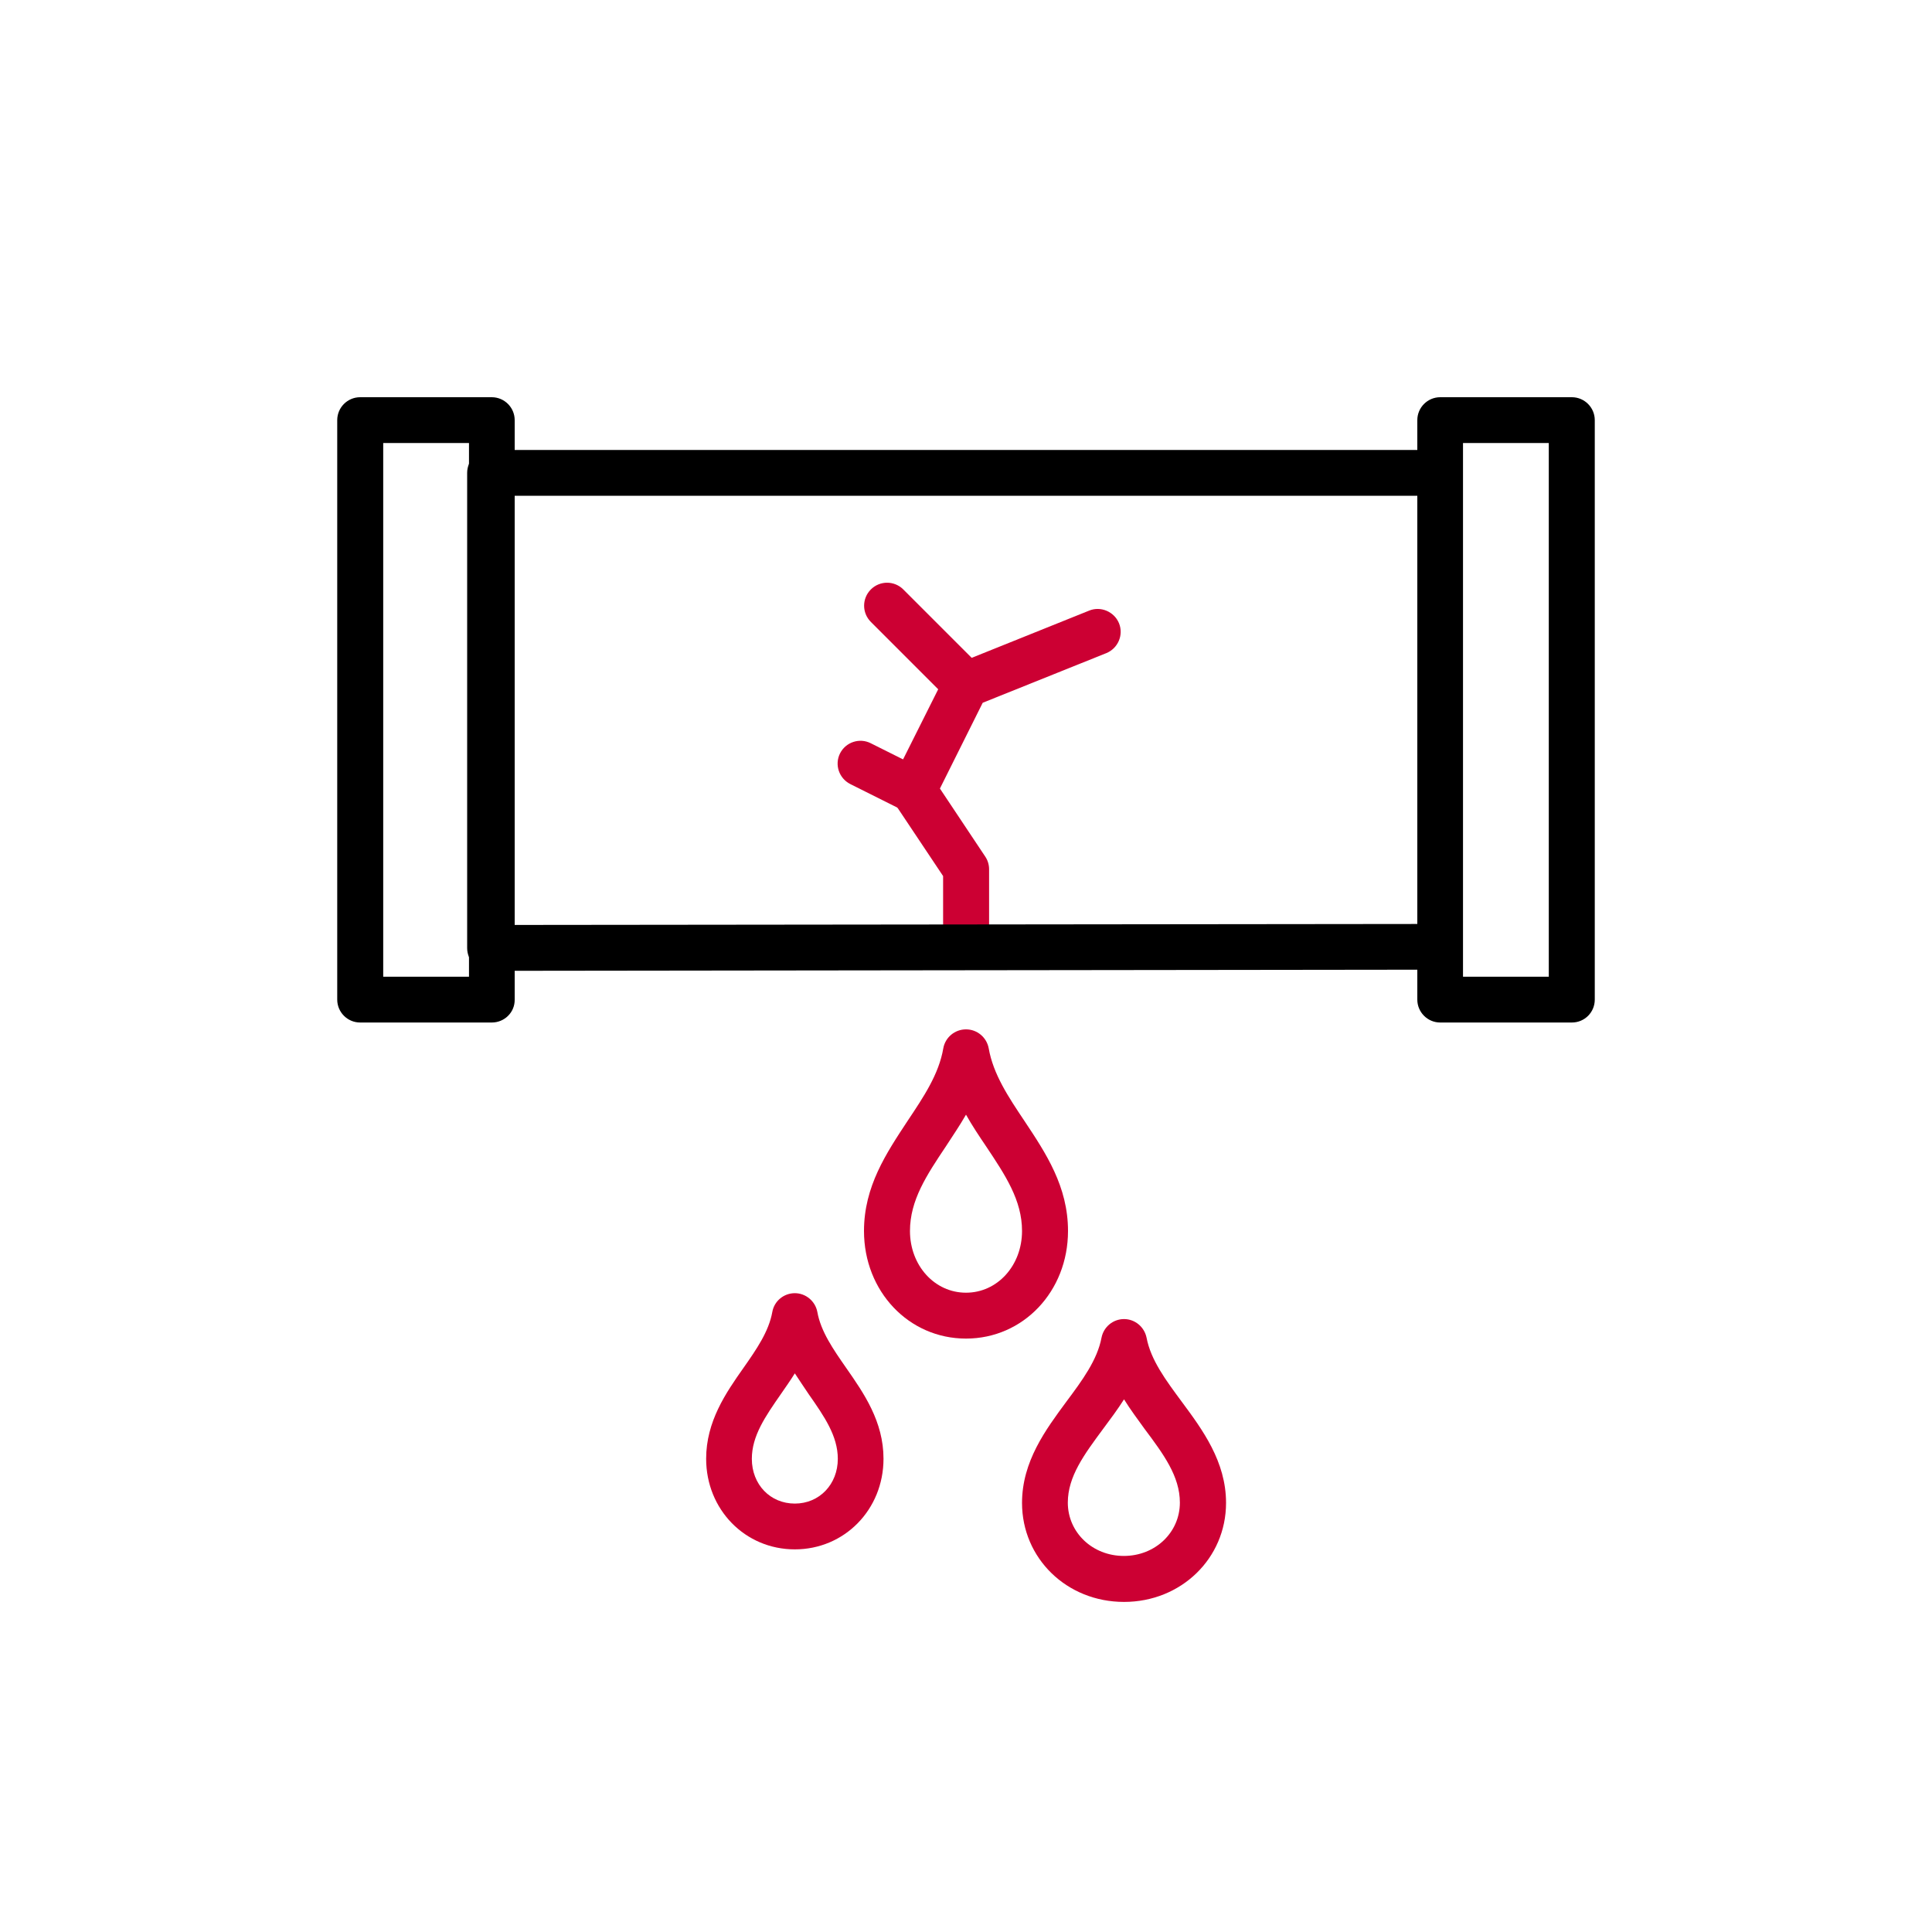
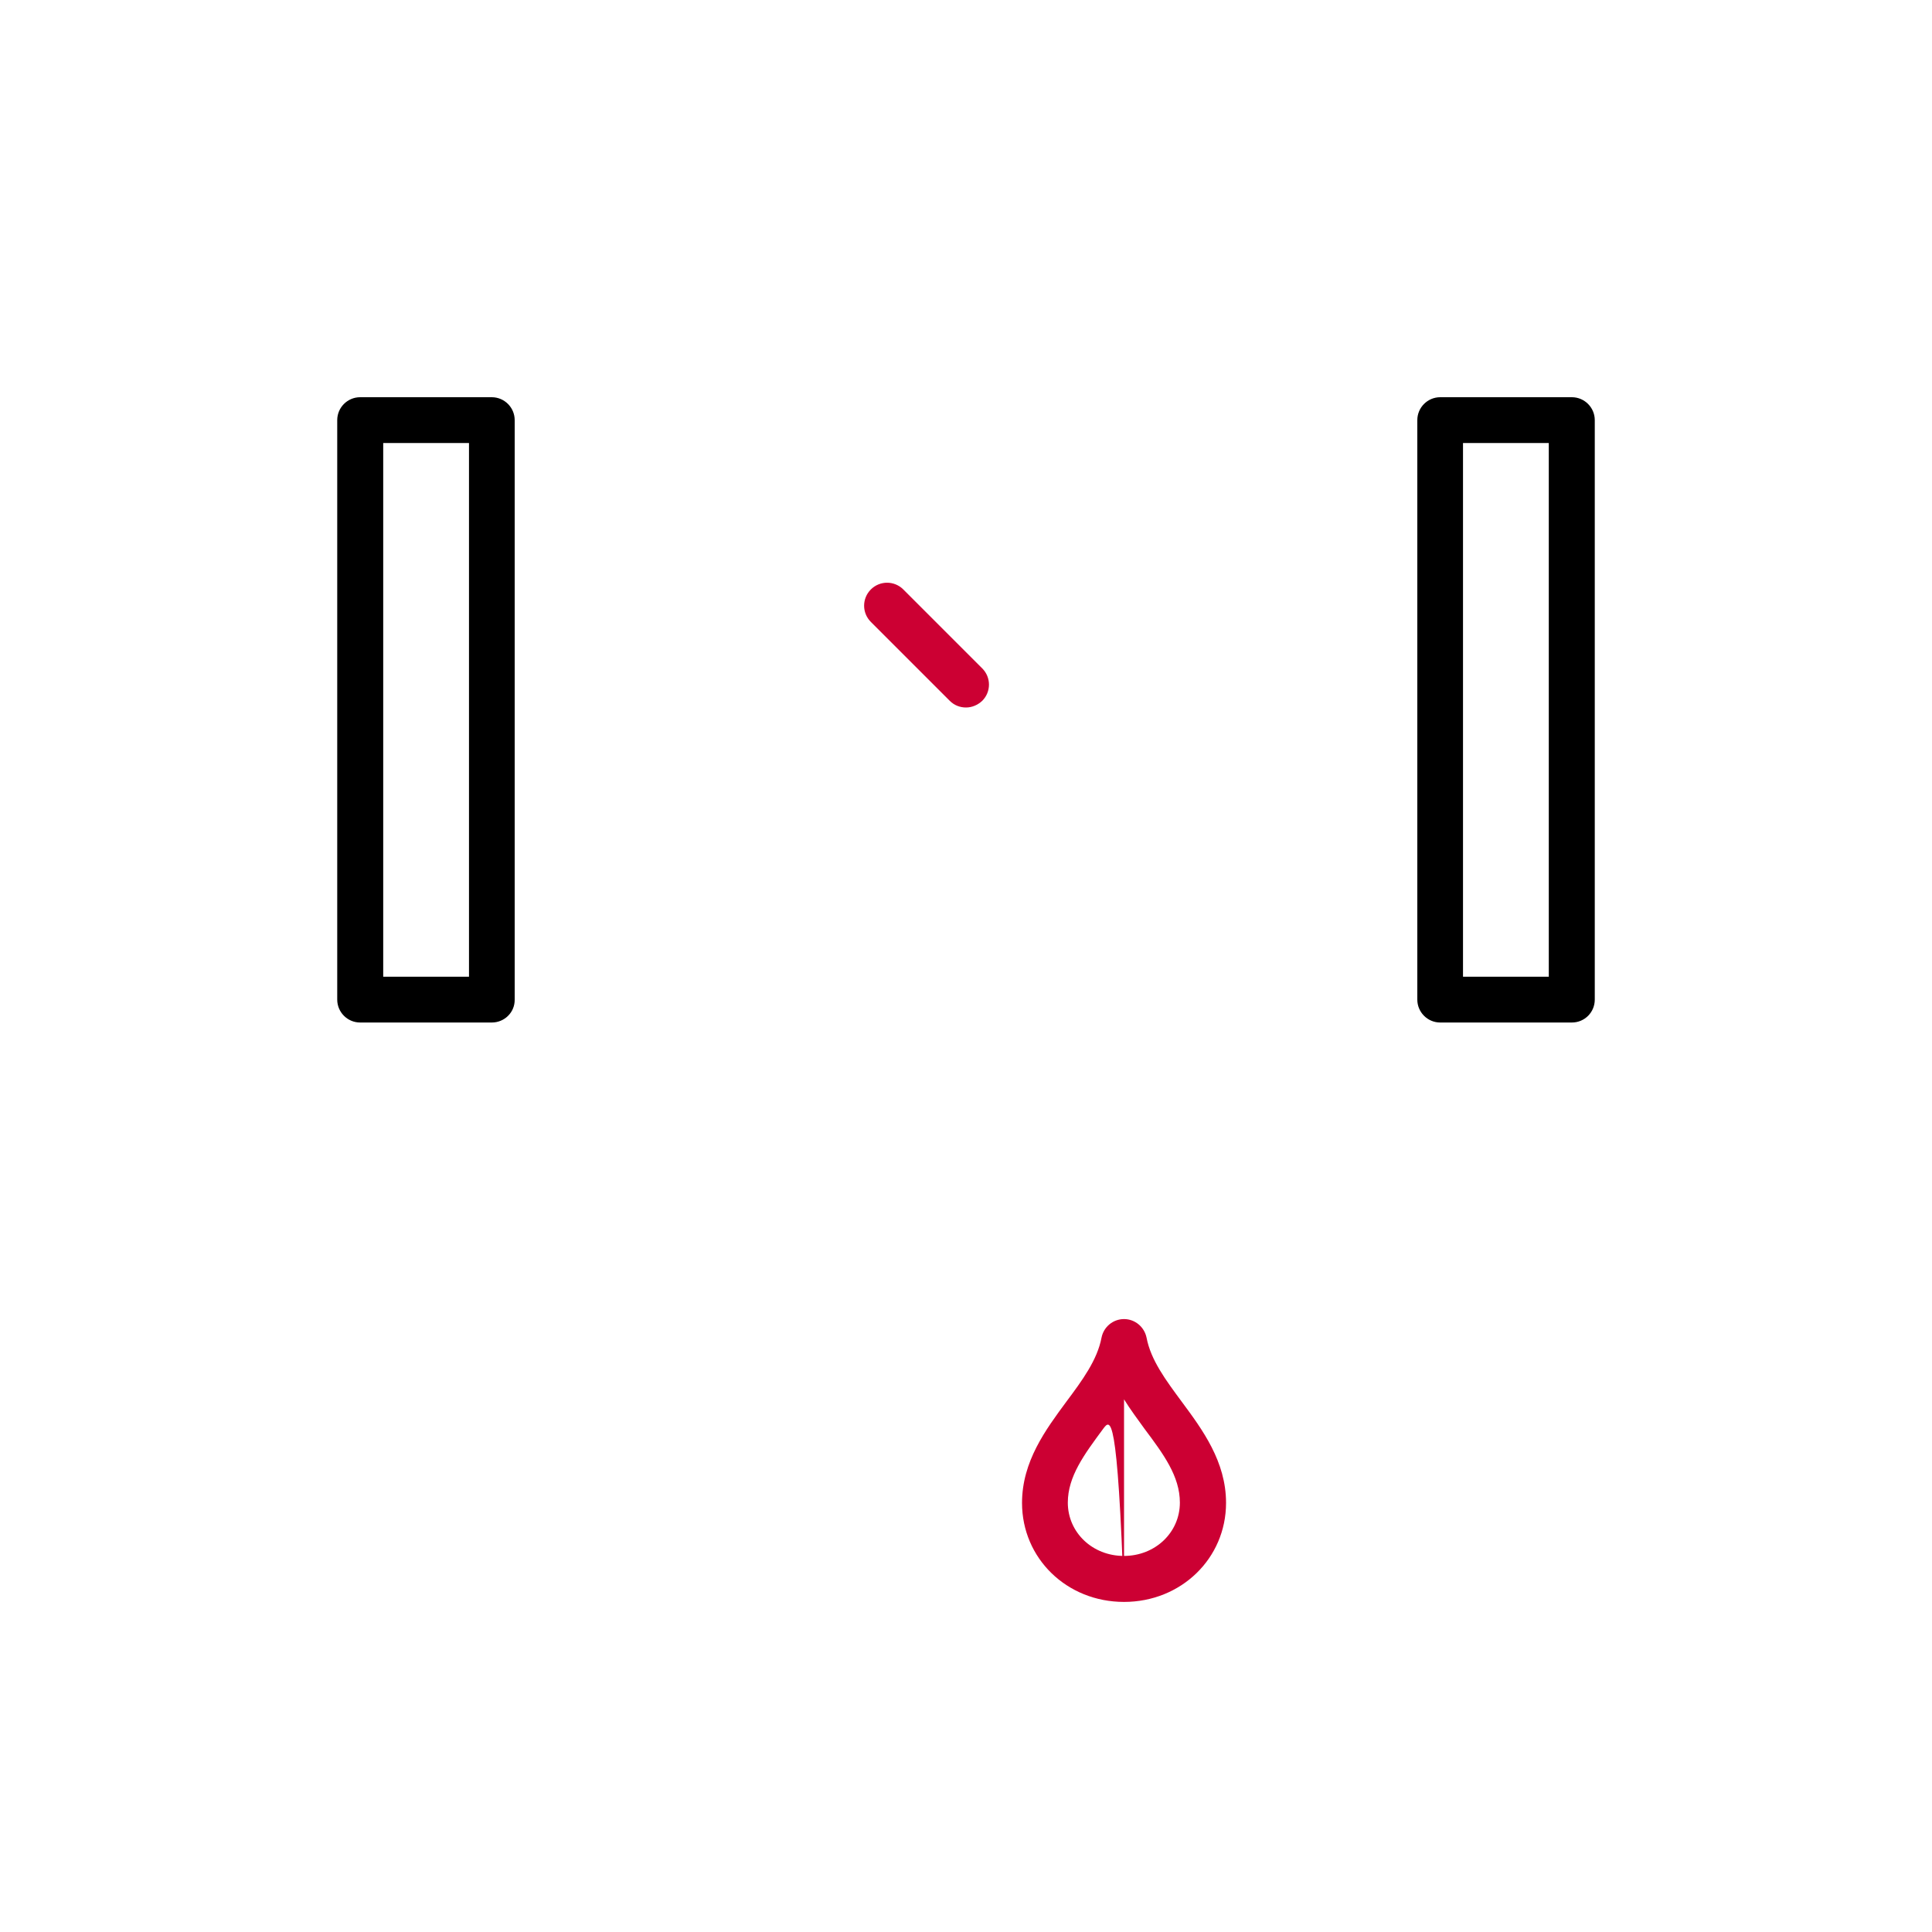
<svg xmlns="http://www.w3.org/2000/svg" width="200" height="200" viewBox="0 0 200 200" fill="none">
-   <path d="M100 100.4C98.69 100.4 97.63 99.33 97.63 98.03V90.69L92.57 83.11C92.1 82.4 92.04 81.49 92.43 80.72L97.89 69.82C98.15 69.29 98.6 68.89 99.12 68.69L112.75 63.21C113.94 62.72 115.34 63.31 115.84 64.52C116.33 65.73 115.74 67.11 114.53 67.61L101.73 72.75L97.3 81.63L101.99 88.67C102.25 89.05 102.39 89.52 102.39 89.98V98.05C102.35 99.32 101.3 100.4 99.98 100.4H100Z" fill="#CC0033" />
-   <path d="M50.73 100.51C50.1 100.51 49.5 100.27 49.05 99.82C48.61 99.38 48.36 98.77 48.36 98.14V48.95C48.36 47.64 49.43 46.58 50.73 46.58H149.06C150.37 46.58 151.43 47.65 151.43 48.95V98.01C151.43 99.32 150.38 100.38 149.06 100.38L50.73 100.5V100.51ZM53.12 51.32V95.75L146.72 95.65V51.32H53.12Z" fill="black" />
  <path d="M162.72 105.85H149.09C147.78 105.85 146.72 104.78 146.72 103.48V43.49C146.72 42.18 147.79 41.12 149.09 41.12H162.72C164.03 41.12 165.09 42.19 165.09 43.49V103.48C165.09 104.79 164.04 105.85 162.72 105.85ZM151.45 101.11H160.33V45.86H151.45V101.11Z" fill="black" />
  <path d="M50.91 105.85H37.28C35.97 105.85 34.91 104.78 34.91 103.48V43.49C34.91 42.18 35.98 41.12 37.28 41.12H50.91C52.22 41.12 53.28 42.19 53.28 43.49V103.48C53.3 104.79 52.23 105.85 50.91 105.85ZM39.67 101.11H48.55V45.86H39.67V101.11Z" fill="black" />
  <path d="M100 73.24C99.39 73.24 98.79 73.02 98.32 72.55L90.15 64.38C89.22 63.45 89.22 61.95 90.15 61.02C91.08 60.09 92.58 60.09 93.51 61.02L101.68 69.19C102.61 70.12 102.61 71.62 101.68 72.55C101.21 72.99 100.61 73.24 100 73.24Z" fill="#CC0033" />
-   <path d="M94.54 84.14C94.18 84.14 93.83 84.06 93.49 83.9L88.03 81.17C86.86 80.58 86.37 79.17 86.96 77.99C87.55 76.82 88.98 76.35 90.14 76.94L95.6 79.67C96.77 80.26 97.26 81.67 96.67 82.85C96.27 83.66 95.42 84.14 94.55 84.14H94.54Z" fill="#CC0033" />
-   <path d="M100 138.57C94.07 138.57 89.44 133.68 89.44 127.43C89.44 122.82 91.75 119.38 93.95 116.04C95.61 113.55 97.19 111.21 97.65 108.52C97.85 107.39 98.84 106.56 100 106.56C101.16 106.56 102.14 107.39 102.35 108.52C102.82 111.21 104.39 113.56 106.05 116.04C108.27 119.38 110.56 122.82 110.56 127.43C110.56 133.68 105.93 138.57 100 138.57ZM100 115.39C99.35 116.52 98.62 117.59 97.92 118.67C95.92 121.66 94.2 124.25 94.2 127.43C94.2 131.01 96.75 133.82 100 133.82C103.25 133.82 105.8 131.01 105.8 127.43C105.8 124.25 104.08 121.67 102.08 118.67C101.37 117.62 100.64 116.53 100 115.39Z" fill="#CC0033" />
-   <path d="M116.36 165.83C110.43 165.83 105.8 161.32 105.8 155.58C105.8 151.29 108.25 148 110.39 145.1C112.03 142.9 113.59 140.79 114.03 138.47C114.25 137.36 115.22 136.55 116.36 136.55C117.49 136.55 118.46 137.36 118.69 138.47C119.13 140.8 120.69 142.88 122.33 145.1C124.47 147.99 126.92 151.29 126.92 155.58C126.92 161.32 122.27 165.83 116.36 165.83ZM116.36 144.86C115.69 145.91 114.94 146.92 114.2 147.91C112.24 150.56 110.54 152.84 110.54 155.55C110.54 158.64 113.09 161.07 116.34 161.07C119.59 161.07 122.14 158.64 122.14 155.55C122.14 152.82 120.44 150.53 118.48 147.91C117.77 146.92 117.02 145.93 116.36 144.86Z" fill="#CC0033" />
-   <path d="M82.28 160.39C77.12 160.39 73.1 156.26 73.1 151.01C73.1 147.15 75.14 144.19 76.96 141.61C78.32 139.67 79.59 137.83 79.95 135.81C80.15 134.68 81.14 133.87 82.28 133.87C83.42 133.87 84.4 134.7 84.61 135.81C84.97 137.83 86.25 139.67 87.6 141.61C89.42 144.22 91.46 147.15 91.46 151.01C91.46 156.27 87.42 160.39 82.28 160.39ZM82.28 142.17C81.81 142.92 81.31 143.63 80.84 144.31C79.22 146.64 77.83 148.64 77.83 151.02C77.83 153.67 79.73 155.65 82.28 155.65C84.83 155.65 86.73 153.65 86.73 151.02C86.73 148.65 85.33 146.63 83.72 144.33C83.23 143.6 82.75 142.89 82.28 142.17Z" fill="#CC0033" />
+   <path d="M116.36 165.83C110.43 165.83 105.8 161.32 105.8 155.58C105.8 151.29 108.25 148 110.39 145.1C112.03 142.9 113.59 140.79 114.03 138.47C114.25 137.36 115.22 136.55 116.36 136.55C117.49 136.55 118.46 137.36 118.69 138.47C119.13 140.8 120.69 142.88 122.33 145.1C124.47 147.99 126.92 151.29 126.92 155.58C126.92 161.32 122.27 165.83 116.36 165.83ZC115.69 145.91 114.94 146.92 114.2 147.91C112.24 150.56 110.54 152.84 110.54 155.55C110.54 158.64 113.09 161.07 116.34 161.07C119.59 161.07 122.14 158.64 122.14 155.55C122.14 152.82 120.44 150.53 118.48 147.91C117.77 146.92 117.02 145.93 116.36 144.86Z" fill="#CC0033" />
</svg>